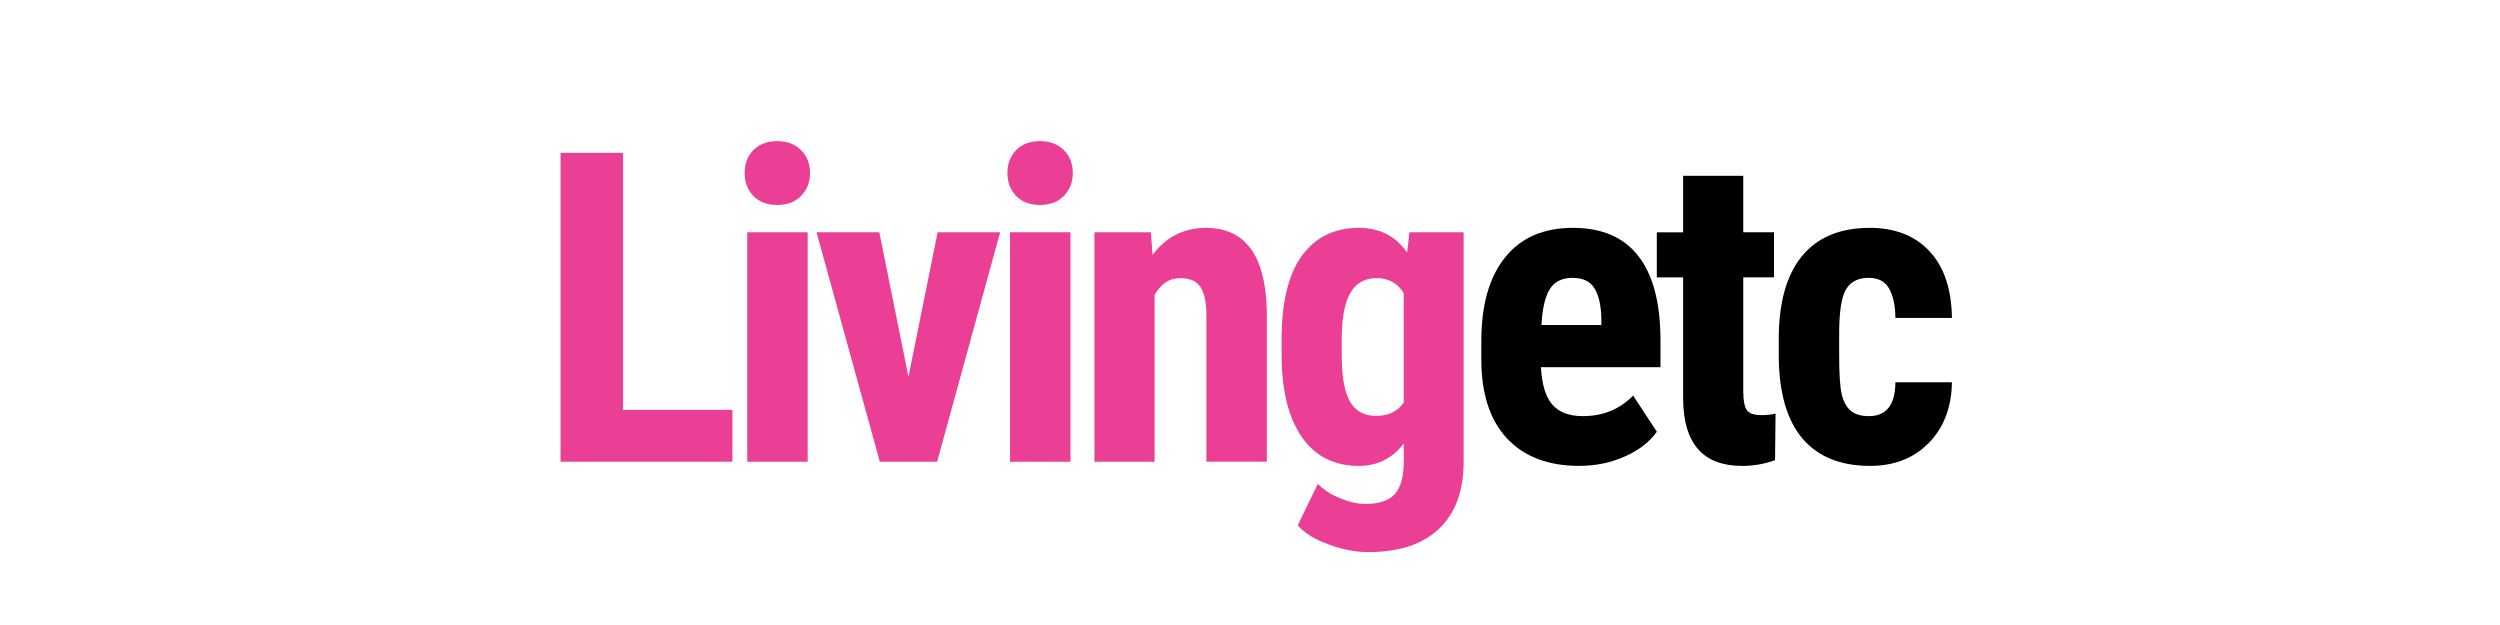
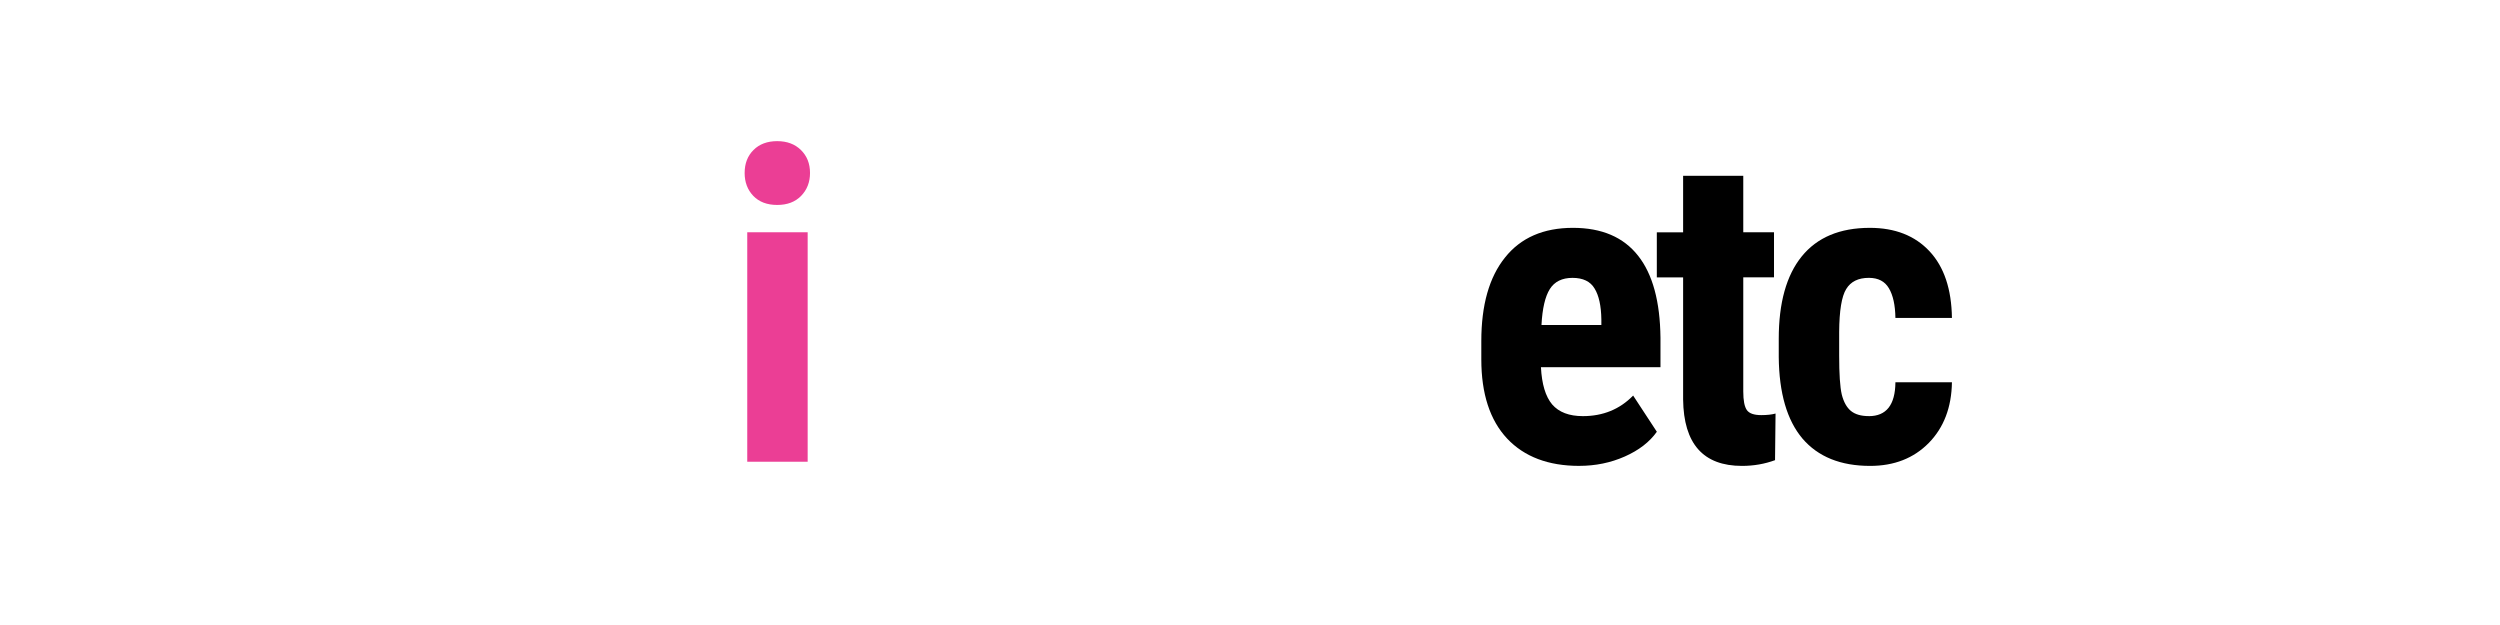
<svg xmlns="http://www.w3.org/2000/svg" width="200" height="50" version="1.2" viewBox="0 0 150 37.5" zoomAndPan="magnify">
  <g>
    <g fill="#eb3e95">
      <g transform="translate(32.149 27.703)">
-         <path d="m5.234-3.109h6.562v3.109h-10.312v-18.531h3.75z" />
-       </g>
+         </g>
    </g>
    <g fill="#eb3e95">
      <g transform="translate(43.366 27.703)">
        <path d="m5.094 0h-3.625v-13.766h3.625zm-3.781-17.328c0-0.562 0.176-1.02 0.531-1.375 0.352-0.352 0.828-0.531 1.422-0.531s1.066 0.18 1.422 0.531c0.363 0.355 0.547 0.812 0.547 1.375 0 0.555-0.18 1.012-0.531 1.375-0.355 0.367-0.836 0.547-1.438 0.547-0.605 0-1.086-0.18-1.438-0.547-0.344-0.363-0.516-0.82-0.516-1.375z" />
      </g>
    </g>
    <g fill="#eb3e95">
      <g transform="translate(48.68 27.703)">
-         <path d="m5.828-5.094 1.75-8.672h3.75l-3.781 13.766h-3.438l-3.797-13.766h3.766z" />
-       </g>
+         </g>
    </g>
    <g fill="#eb3e95">
      <g transform="translate(59.133 27.703)">
-         <path d="m5.094 0h-3.625v-13.766h3.625zm-3.781-17.328c0-0.562 0.176-1.02 0.531-1.375 0.352-0.352 0.828-0.531 1.422-0.531s1.066 0.18 1.422 0.531c0.363 0.355 0.547 0.812 0.547 1.375 0 0.555-0.18 1.012-0.531 1.375-0.355 0.367-0.836 0.547-1.438 0.547-0.605 0-1.086-0.18-1.438-0.547-0.344-0.363-0.516-0.82-0.516-1.375z" />
-       </g>
+         </g>
    </g>
    <g fill="#eb3e95">
      <g transform="translate(64.447 27.703)">
-         <path d="m4.609-13.766 0.094 1.359c0.82-1.082 1.891-1.625 3.203-1.625 2.363 0 3.582 1.664 3.656 4.984v9.047h-3.625v-8.781c0-0.781-0.121-1.348-0.359-1.703-0.23-0.352-0.637-0.531-1.219-0.531-0.648 0-1.156 0.34-1.531 1.016v10h-3.609v-13.766z" />
-       </g>
+         </g>
    </g>
    <g fill="#eb3e95">
      <g transform="translate(76.02 27.703)">
-         <path d="m0.875-7.297c0-2.258 0.406-3.945 1.219-5.062 0.82-1.113 1.961-1.672 3.422-1.672 1.25 0 2.211 0.496 2.891 1.484l0.141-1.219h3.25v13.766c0 1.758-0.496 3.102-1.484 4.031-0.98 0.926-2.391 1.391-4.234 1.391-0.75 0-1.543-0.152-2.375-0.453-0.836-0.305-1.453-0.688-1.859-1.156l1.203-2.484c0.344 0.352 0.785 0.641 1.328 0.859 0.539 0.227 1.055 0.344 1.547 0.344 0.801 0 1.379-0.195 1.734-0.578 0.352-0.387 0.535-1.008 0.547-1.859v-1.188c-0.688 0.898-1.586 1.344-2.688 1.344-1.469 0-2.606-0.566-3.406-1.703-0.805-1.145-1.215-2.754-1.234-4.828zm3.609 0.891c0 1.273 0.16 2.199 0.484 2.781 0.332 0.586 0.859 0.875 1.578 0.875 0.738 0 1.289-0.266 1.656-0.797v-6.578c-0.375-0.594-0.918-0.891-1.625-0.891-0.711 0-1.234 0.297-1.578 0.891-0.344 0.586-0.516 1.527-0.516 2.828z" />
-       </g>
+         </g>
    </g>
    <g>
      <g transform="translate(87.879 27.703)">
        <path d="m6.875 0.25c-1.855 0-3.297-0.547-4.328-1.641-1.031-1.102-1.547-2.688-1.547-4.75v-1.094c0-2.164 0.473-3.836 1.422-5.016 0.945-1.188 2.305-1.781 4.078-1.781 1.727 0 3.031 0.559 3.906 1.672 0.875 1.105 1.32 2.746 1.344 4.922v1.766h-7.172c0.051 1.012 0.273 1.758 0.672 2.234 0.406 0.469 1.02 0.703 1.844 0.703 1.207 0 2.211-0.41 3.016-1.234l1.422 2.172c-0.438 0.617-1.078 1.109-1.922 1.484s-1.758 0.562-2.734 0.562zm-2.266-8.453h3.594v-0.328c-0.012-0.82-0.148-1.441-0.406-1.859-0.25-0.426-0.695-0.641-1.328-0.641-0.625 0-1.078 0.227-1.359 0.672-0.281 0.449-0.449 1.168-0.5 2.156z" />
      </g>
    </g>
    <g>
      <g transform="translate(99.096 27.703)">
        <path d="m5.5-17.156v3.391h1.844v2.703h-1.844v6.844c0 0.543 0.07 0.918 0.219 1.125 0.145 0.199 0.43 0.297 0.859 0.297 0.344 0 0.629-0.031 0.859-0.094l-0.031 2.797c-0.617 0.227-1.277 0.344-1.984 0.344-2.324 0-3.5-1.328-3.531-3.984v-7.328h-1.578v-2.703h1.578v-3.391z" />
      </g>
    </g>
    <g>
      <g transform="translate(105.85 27.703)">
        <path d="m6.281-2.734c1.051 0 1.582-0.676 1.594-2.031h3.391c-0.023 1.5-0.484 2.715-1.391 3.641-0.906 0.918-2.078 1.375-3.516 1.375-1.773 0-3.125-0.547-4.062-1.641-0.93-1.102-1.402-2.734-1.422-4.891v-1.094c0-2.156 0.457-3.801 1.375-4.938 0.926-1.145 2.289-1.719 4.094-1.719 1.508 0 2.703 0.469 3.578 1.406s1.32 2.273 1.344 4h-3.391c-0.012-0.77-0.141-1.363-0.391-1.781-0.242-0.414-0.641-0.625-1.203-0.625-0.637 0-1.09 0.227-1.359 0.672-0.273 0.438-0.414 1.297-0.422 2.578v1.406c0 1.117 0.051 1.898 0.156 2.344 0.113 0.449 0.297 0.777 0.547 0.984 0.258 0.211 0.617 0.312 1.078 0.312z" />
      </g>
    </g>
  </g>
</svg>